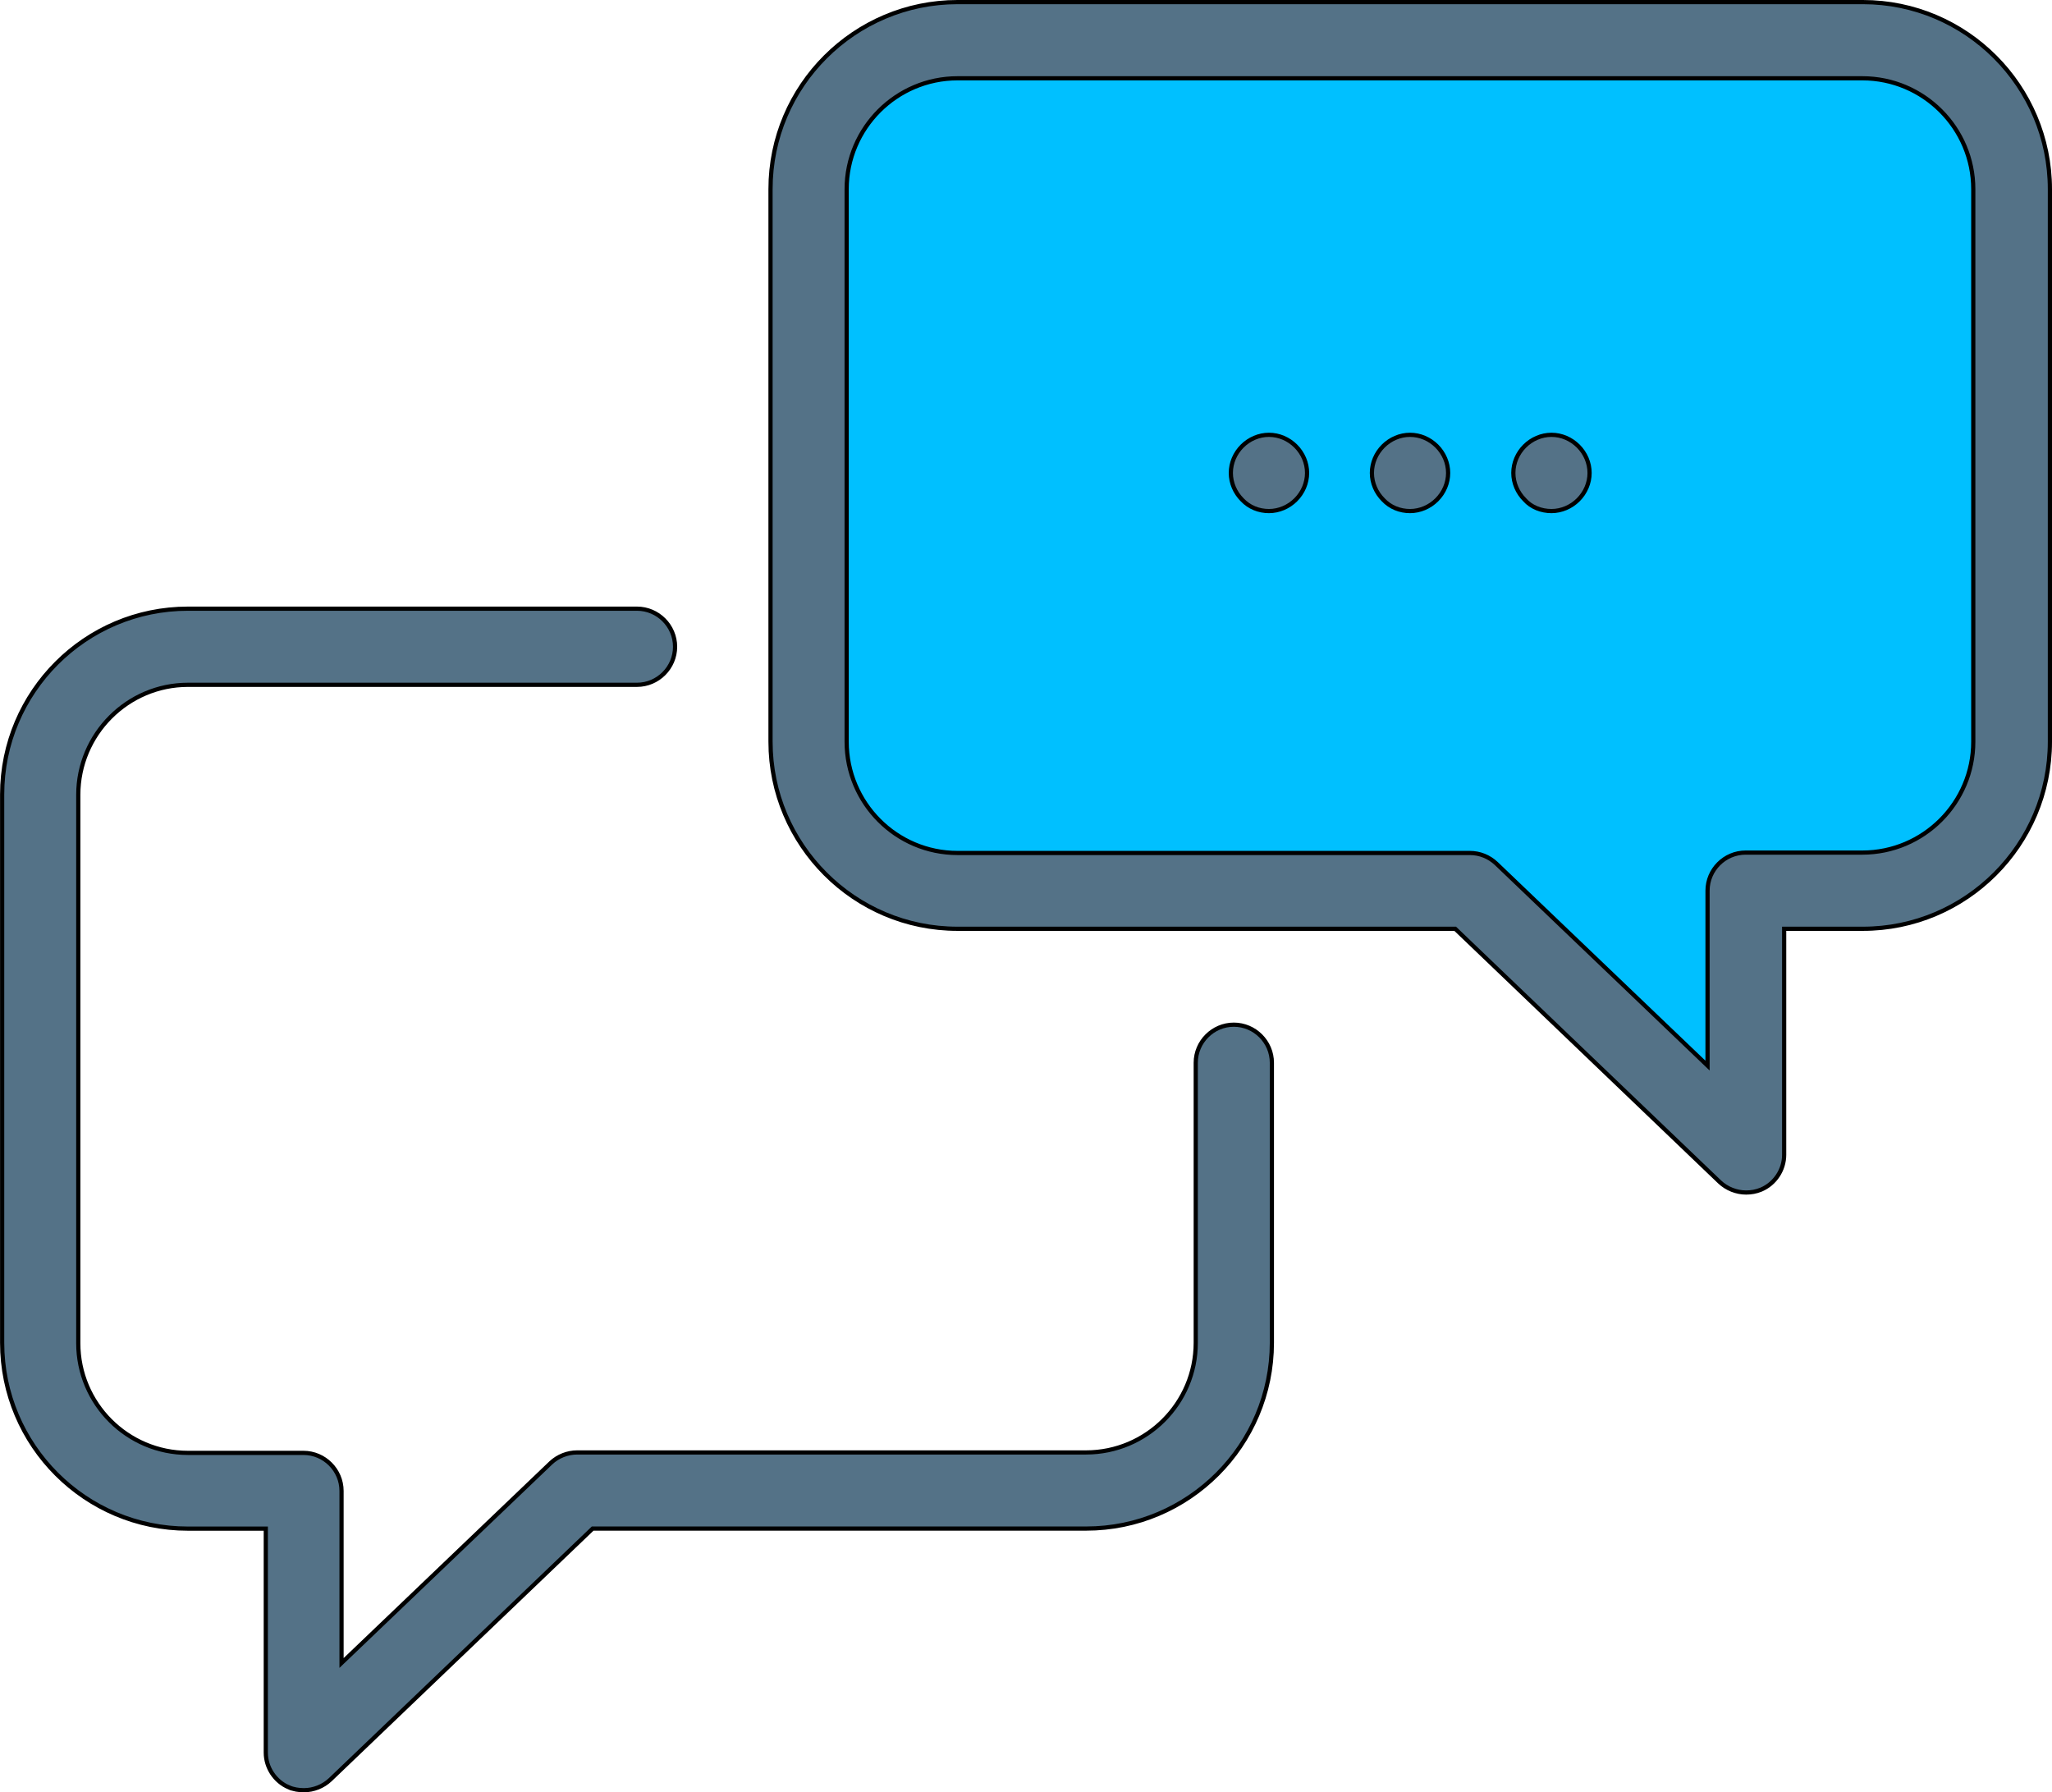
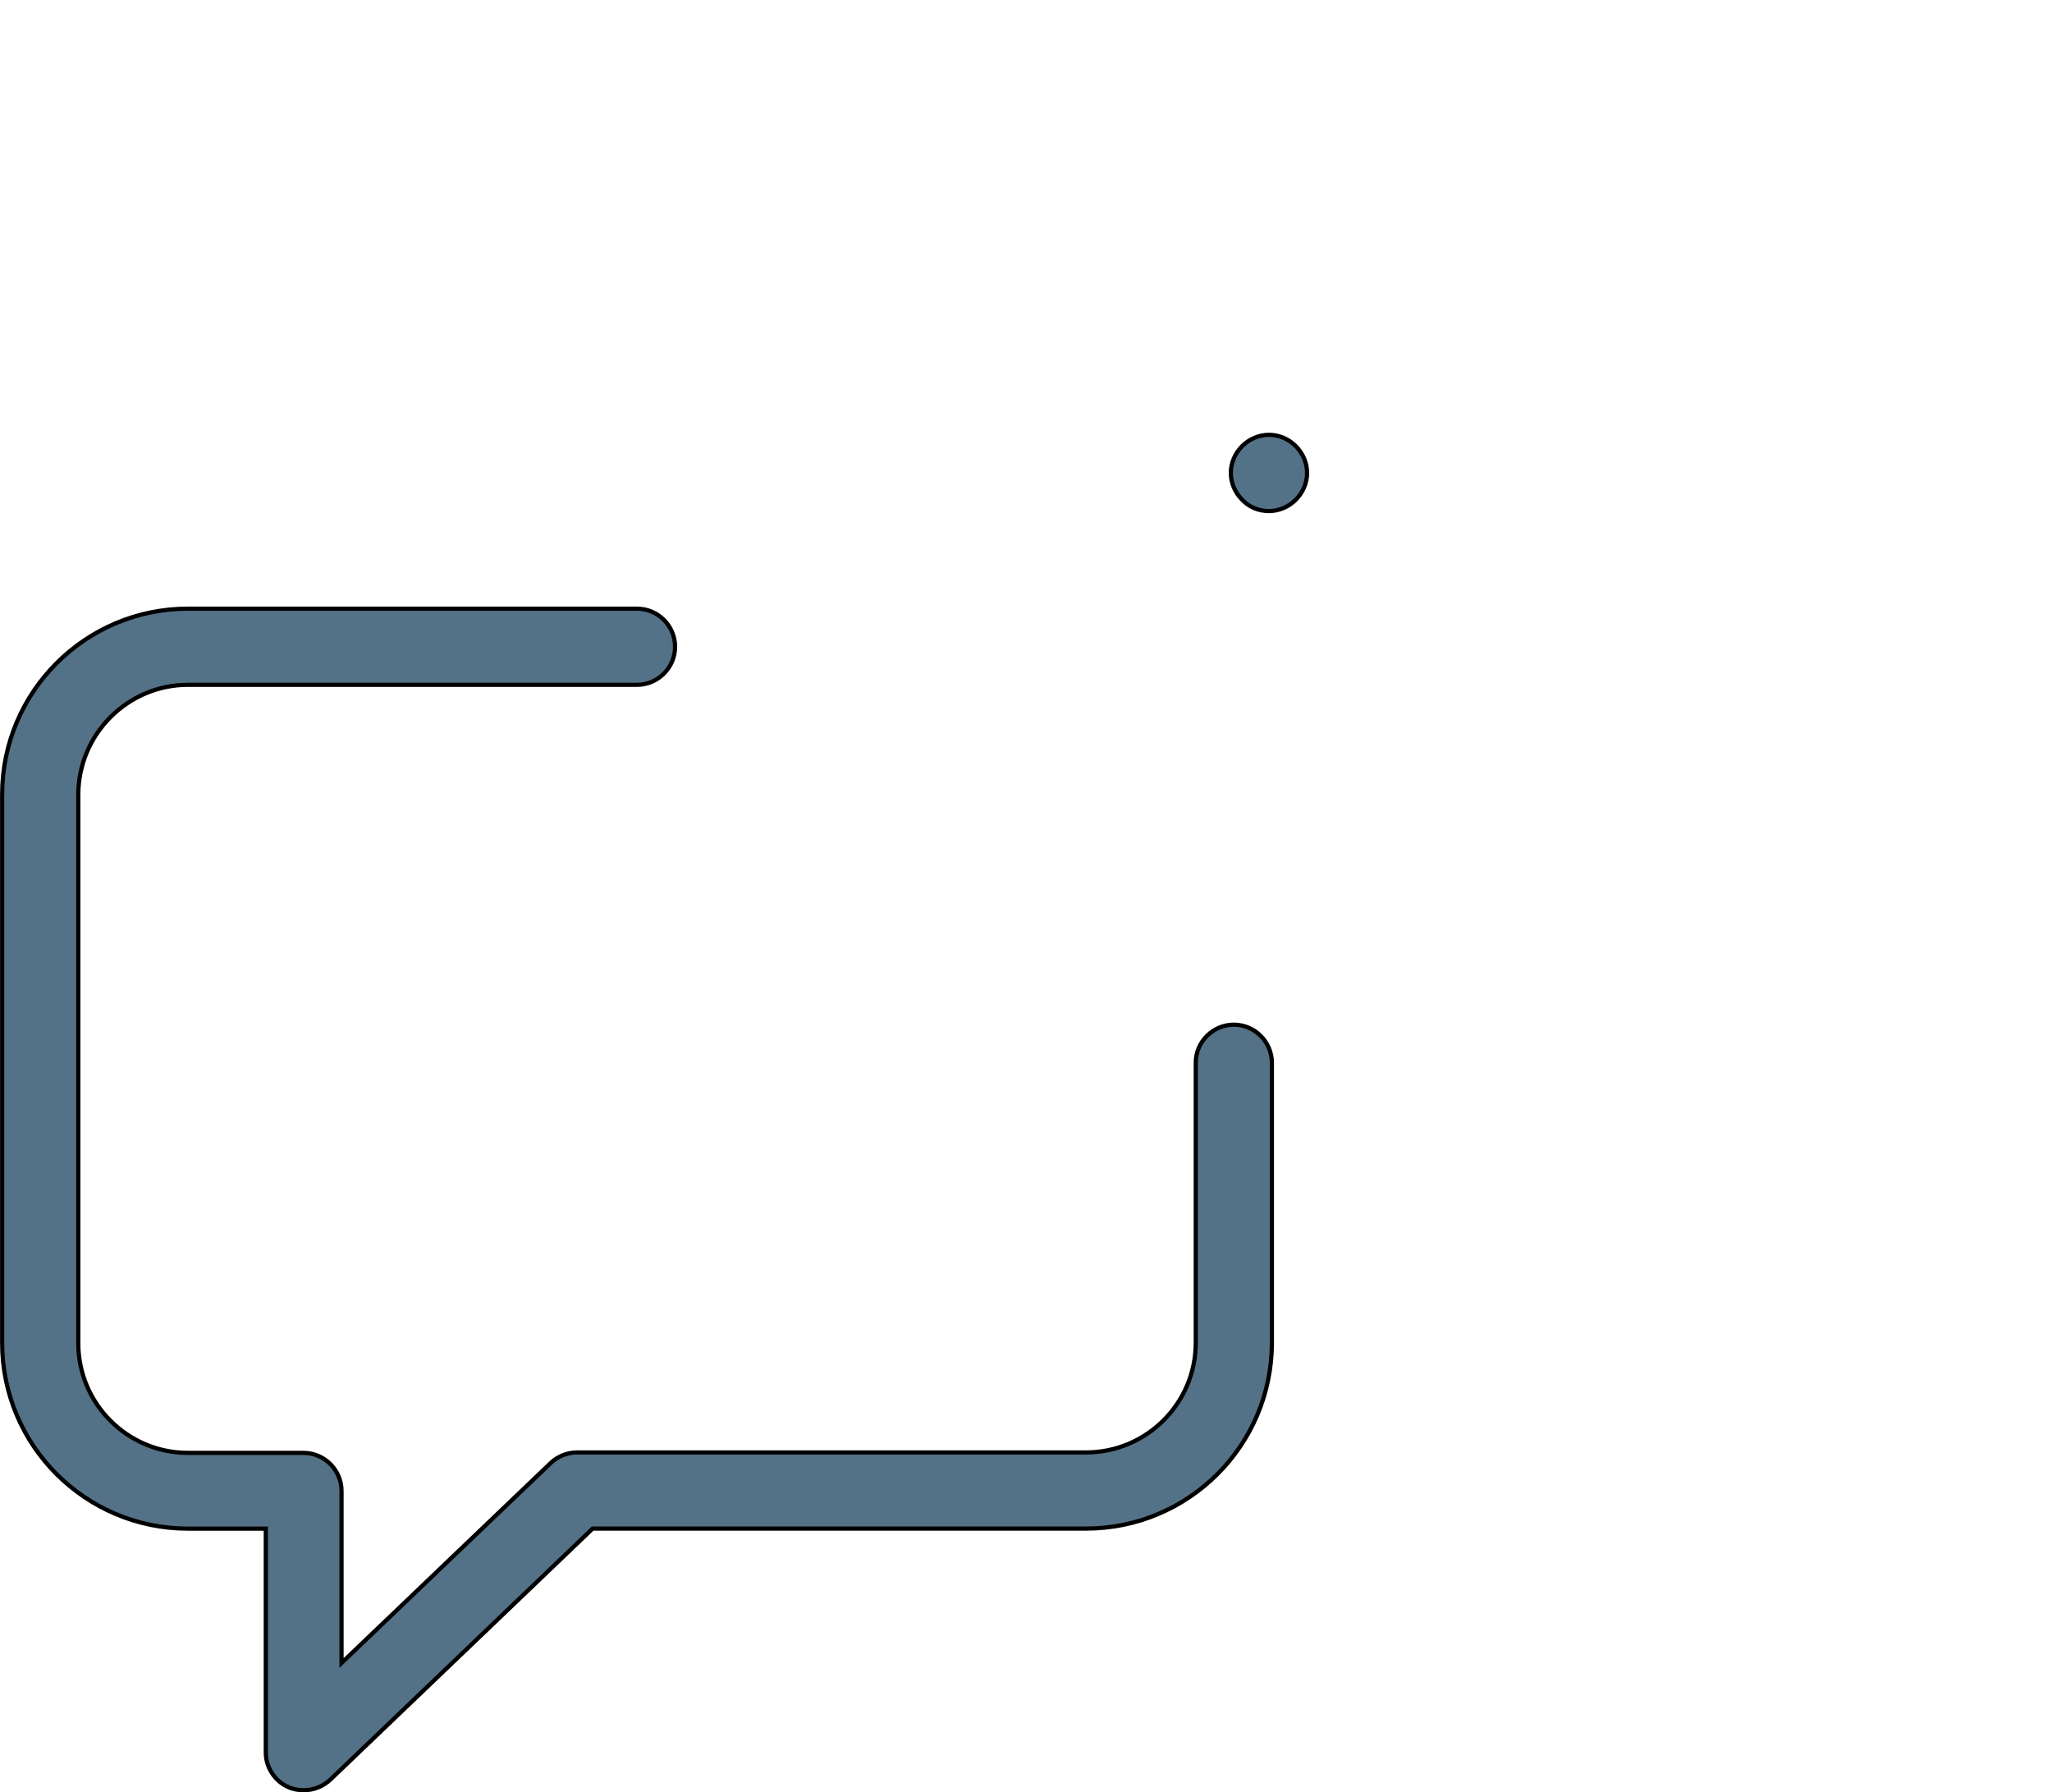
<svg xmlns="http://www.w3.org/2000/svg" xmlns:ns1="http://sodipodi.sourceforge.net/DTD/sodipodi-0.dtd" xmlns:ns2="http://www.inkscape.org/namespaces/inkscape" version="1.1" id="Layer_1" x="0px" y="0px" viewBox="0 0 37.196 32.485" xml:space="preserve" ns1:docname="live-chat.svg" ns2:version="0.92.4 (5da689c313, 2019-01-14)" width="37.196" height="32.485">
  <defs id="defs50" />
  <ns1:namedview pagecolor="#ffffff" bordercolor="#666666" borderopacity="1" objecttolerance="10" gridtolerance="10" guidetolerance="10" ns2:pageopacity="0" ns2:pageshadow="2" ns2:window-width="1366" ns2:window-height="705" id="namedview48" showgrid="false" ns2:zoom="0.96464339" ns2:cx="-8.2311137" ns2:cy="-95.601275" ns2:window-x="-8" ns2:window-y="-8" ns2:window-maximized="1" ns2:current-layer="g13" />
  <g id="g15" transform="translate(-133.445,-173.123)">
    <g id="g13">
-       <path id="XMLID_61_" style="fill:#00c0ff;fill-opacity:1;stroke-width:0.076" d="m 150.803,189.267 h 9.293 l 4.992,4.779 v -4.779 h 2.117 c 1.487,0 2.701,-1.214 2.701,-2.701 v -10.014 c 0,-1.487 -1.214,-2.701 -2.701,-2.701 h -16.402 c -1.487,0 -2.701,1.214 -2.701,2.701 v 10.014 c 0,1.487 1.214,2.701 2.701,2.701 z" ns2:connector-curvature="0" />
      <path d="m 138.68,205.517 c 0.083,0.038 0.182,0.053 0.273,0.053 0.174,0 0.349,-0.068 0.478,-0.19 l 4.757,-4.552 h 8.944 c 1.859,0 3.368,-1.51 3.368,-3.368 v -5.075 c 0,-0.379 -0.311,-0.69 -0.69,-0.69 -0.379,0 -0.69,0.311 -0.69,0.69 v 5.075 c 0,1.1 -0.895,1.988 -1.988,1.988 h -9.225 c -0.174,0 -0.349,0.068 -0.478,0.19 l -3.793,3.626 v -3.118 c 0,-0.379 -0.311,-0.69 -0.69,-0.69 h -2.094 c -1.1,0 -1.988,-0.895 -1.988,-1.988 v -9.938 c 0,-1.1 0.895,-1.995 1.988,-1.995 h 8.14 c 0.379,0 0.69,-0.311 0.69,-0.69 0,-0.379 -0.311,-0.69 -0.69,-0.69 h -8.14 c -1.859,0 -3.368,1.51 -3.368,3.368 v 9.938 c 0,1.859 1.51,3.368 3.368,3.368 h 1.411 v 4.059 c 0,0.273 0.167,0.523 0.417,0.63 z" id="path3" style="fill:#547287;fill-opacity:1;stroke:#000000;stroke-width:0.076;stroke-opacity:1" ns2:connector-curvature="0" />
-       <path d="m 159.823,189.957 4.795,4.59 c 0.129,0.121 0.303,0.19 0.478,0.19 0.091,0 0.182,-0.015 0.273,-0.053 0.25,-0.106 0.417,-0.357 0.417,-0.63 v -4.097 h 1.426 c 1.866,0 3.391,-1.517 3.391,-3.391 v -10.014 c 0,-1.866 -1.517,-3.391 -3.391,-3.391 h -16.409 c -1.866,0 -3.391,1.517 -3.391,3.391 v 10.014 c 0,1.866 1.517,3.391 3.391,3.391 z m -11.031,-3.391 v -10.014 c 0,-1.108 0.903,-2.01 2.01,-2.01 h 16.402 c 1.108,0 2.01,0.903 2.01,2.01 v 10.014 c 0,1.108 -0.903,2.01 -2.01,2.01 h -2.117 c -0.379,0 -0.69,0.311 -0.69,0.69 v 3.171 l -3.831,-3.664 c -0.129,-0.121 -0.296,-0.19 -0.478,-0.19 h -9.286 c -1.108,0 -2.01,-0.903 -2.01,-2.018 z" id="path5" style="fill:#547287;fill-opacity:1;stroke:#000000;stroke-width:0.076;stroke-opacity:1" ns2:connector-curvature="0" />
-       <path d="m 159.004,182.386 c 0.182,0 0.357,-0.076 0.486,-0.205 0.129,-0.129 0.205,-0.303 0.205,-0.486 0,-0.182 -0.076,-0.357 -0.205,-0.486 -0.129,-0.129 -0.303,-0.205 -0.486,-0.205 -0.182,0 -0.357,0.076 -0.486,0.205 -0.129,0.129 -0.205,0.303 -0.205,0.486 0,0.182 0.076,0.357 0.205,0.486 0.129,0.137 0.303,0.205 0.486,0.205 z" id="path7" style="fill:#547287;fill-opacity:1;stroke:#000000;stroke-width:0.076;stroke-opacity:1" ns2:connector-curvature="0" />
-       <path d="m 161.568,182.386 c 0.182,0 0.357,-0.076 0.486,-0.205 0.129,-0.129 0.205,-0.303 0.205,-0.486 0,-0.182 -0.076,-0.357 -0.205,-0.486 -0.129,-0.129 -0.303,-0.205 -0.486,-0.205 -0.182,0 -0.357,0.076 -0.486,0.205 -0.129,0.129 -0.205,0.303 -0.205,0.486 0,0.182 0.076,0.357 0.205,0.486 0.121,0.137 0.303,0.205 0.486,0.205 z" id="path9" style="fill:#547287;fill-opacity:1;stroke:#000000;stroke-width:0.076;stroke-opacity:1" ns2:connector-curvature="0" />
      <path d="m 156.447,182.386 c 0.182,0 0.357,-0.076 0.486,-0.205 0.129,-0.129 0.205,-0.303 0.205,-0.486 0,-0.182 -0.076,-0.357 -0.205,-0.486 -0.129,-0.129 -0.303,-0.205 -0.486,-0.205 -0.182,0 -0.357,0.076 -0.486,0.205 -0.129,0.129 -0.205,0.303 -0.205,0.486 0,0.182 0.076,0.357 0.205,0.486 0.129,0.137 0.303,0.205 0.486,0.205 z" id="path11" style="fill:#547287;fill-opacity:1;stroke:#000000;stroke-width:0.076;stroke-opacity:1" ns2:connector-curvature="0" />
    </g>
  </g>
  <g id="g17" transform="translate(-133.445,-173.123)">
</g>
  <g id="g19" transform="translate(-133.445,-173.123)">
</g>
  <g id="g21" transform="translate(-133.445,-173.123)">
</g>
  <g id="g23" transform="translate(-133.445,-173.123)">
</g>
  <g id="g25" transform="translate(-133.445,-173.123)">
</g>
  <g id="g27" transform="translate(-133.445,-173.123)">
</g>
  <g id="g29" transform="translate(-133.445,-173.123)">
</g>
  <g id="g31" transform="translate(-133.445,-173.123)">
</g>
  <g id="g33" transform="translate(-133.445,-173.123)">
</g>
  <g id="g35" transform="translate(-133.445,-173.123)">
</g>
  <g id="g37" transform="translate(-133.445,-173.123)">
</g>
  <g id="g39" transform="translate(-133.445,-173.123)">
</g>
  <g id="g41" transform="translate(-133.445,-173.123)">
</g>
  <g id="g43" transform="translate(-133.445,-173.123)">
</g>
  <g id="g45" transform="translate(-133.445,-173.123)">
</g>
</svg>